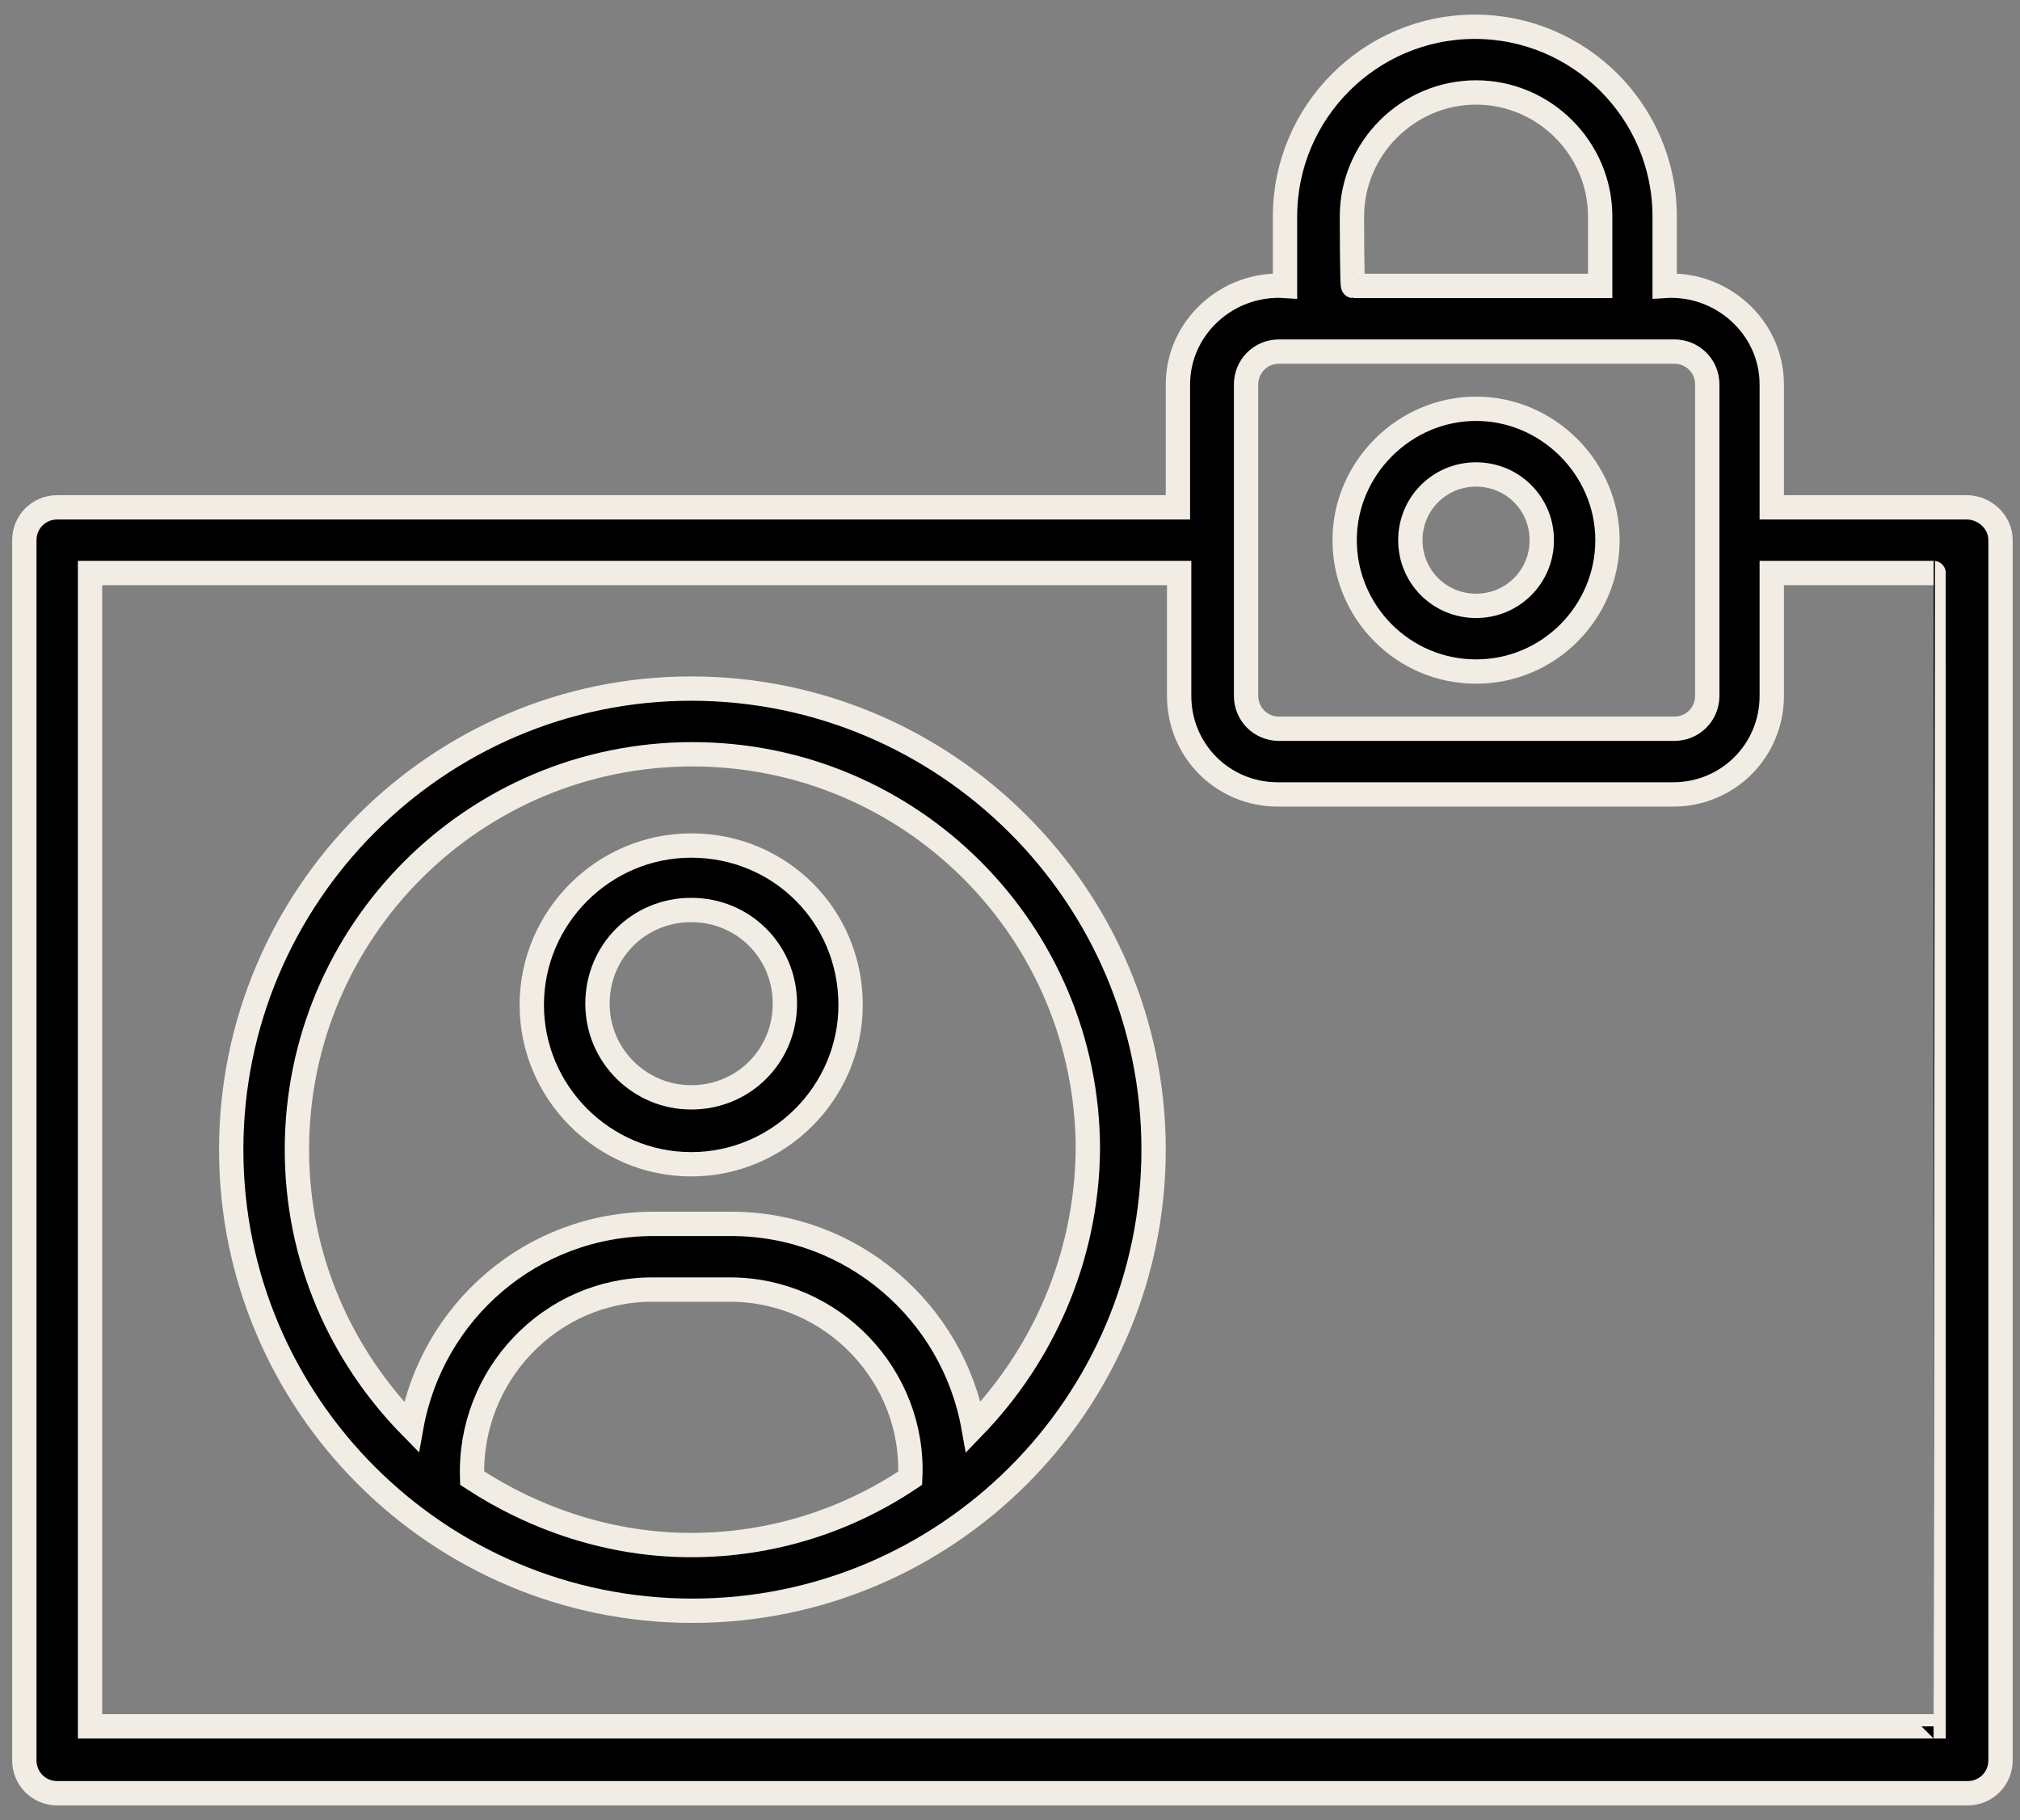
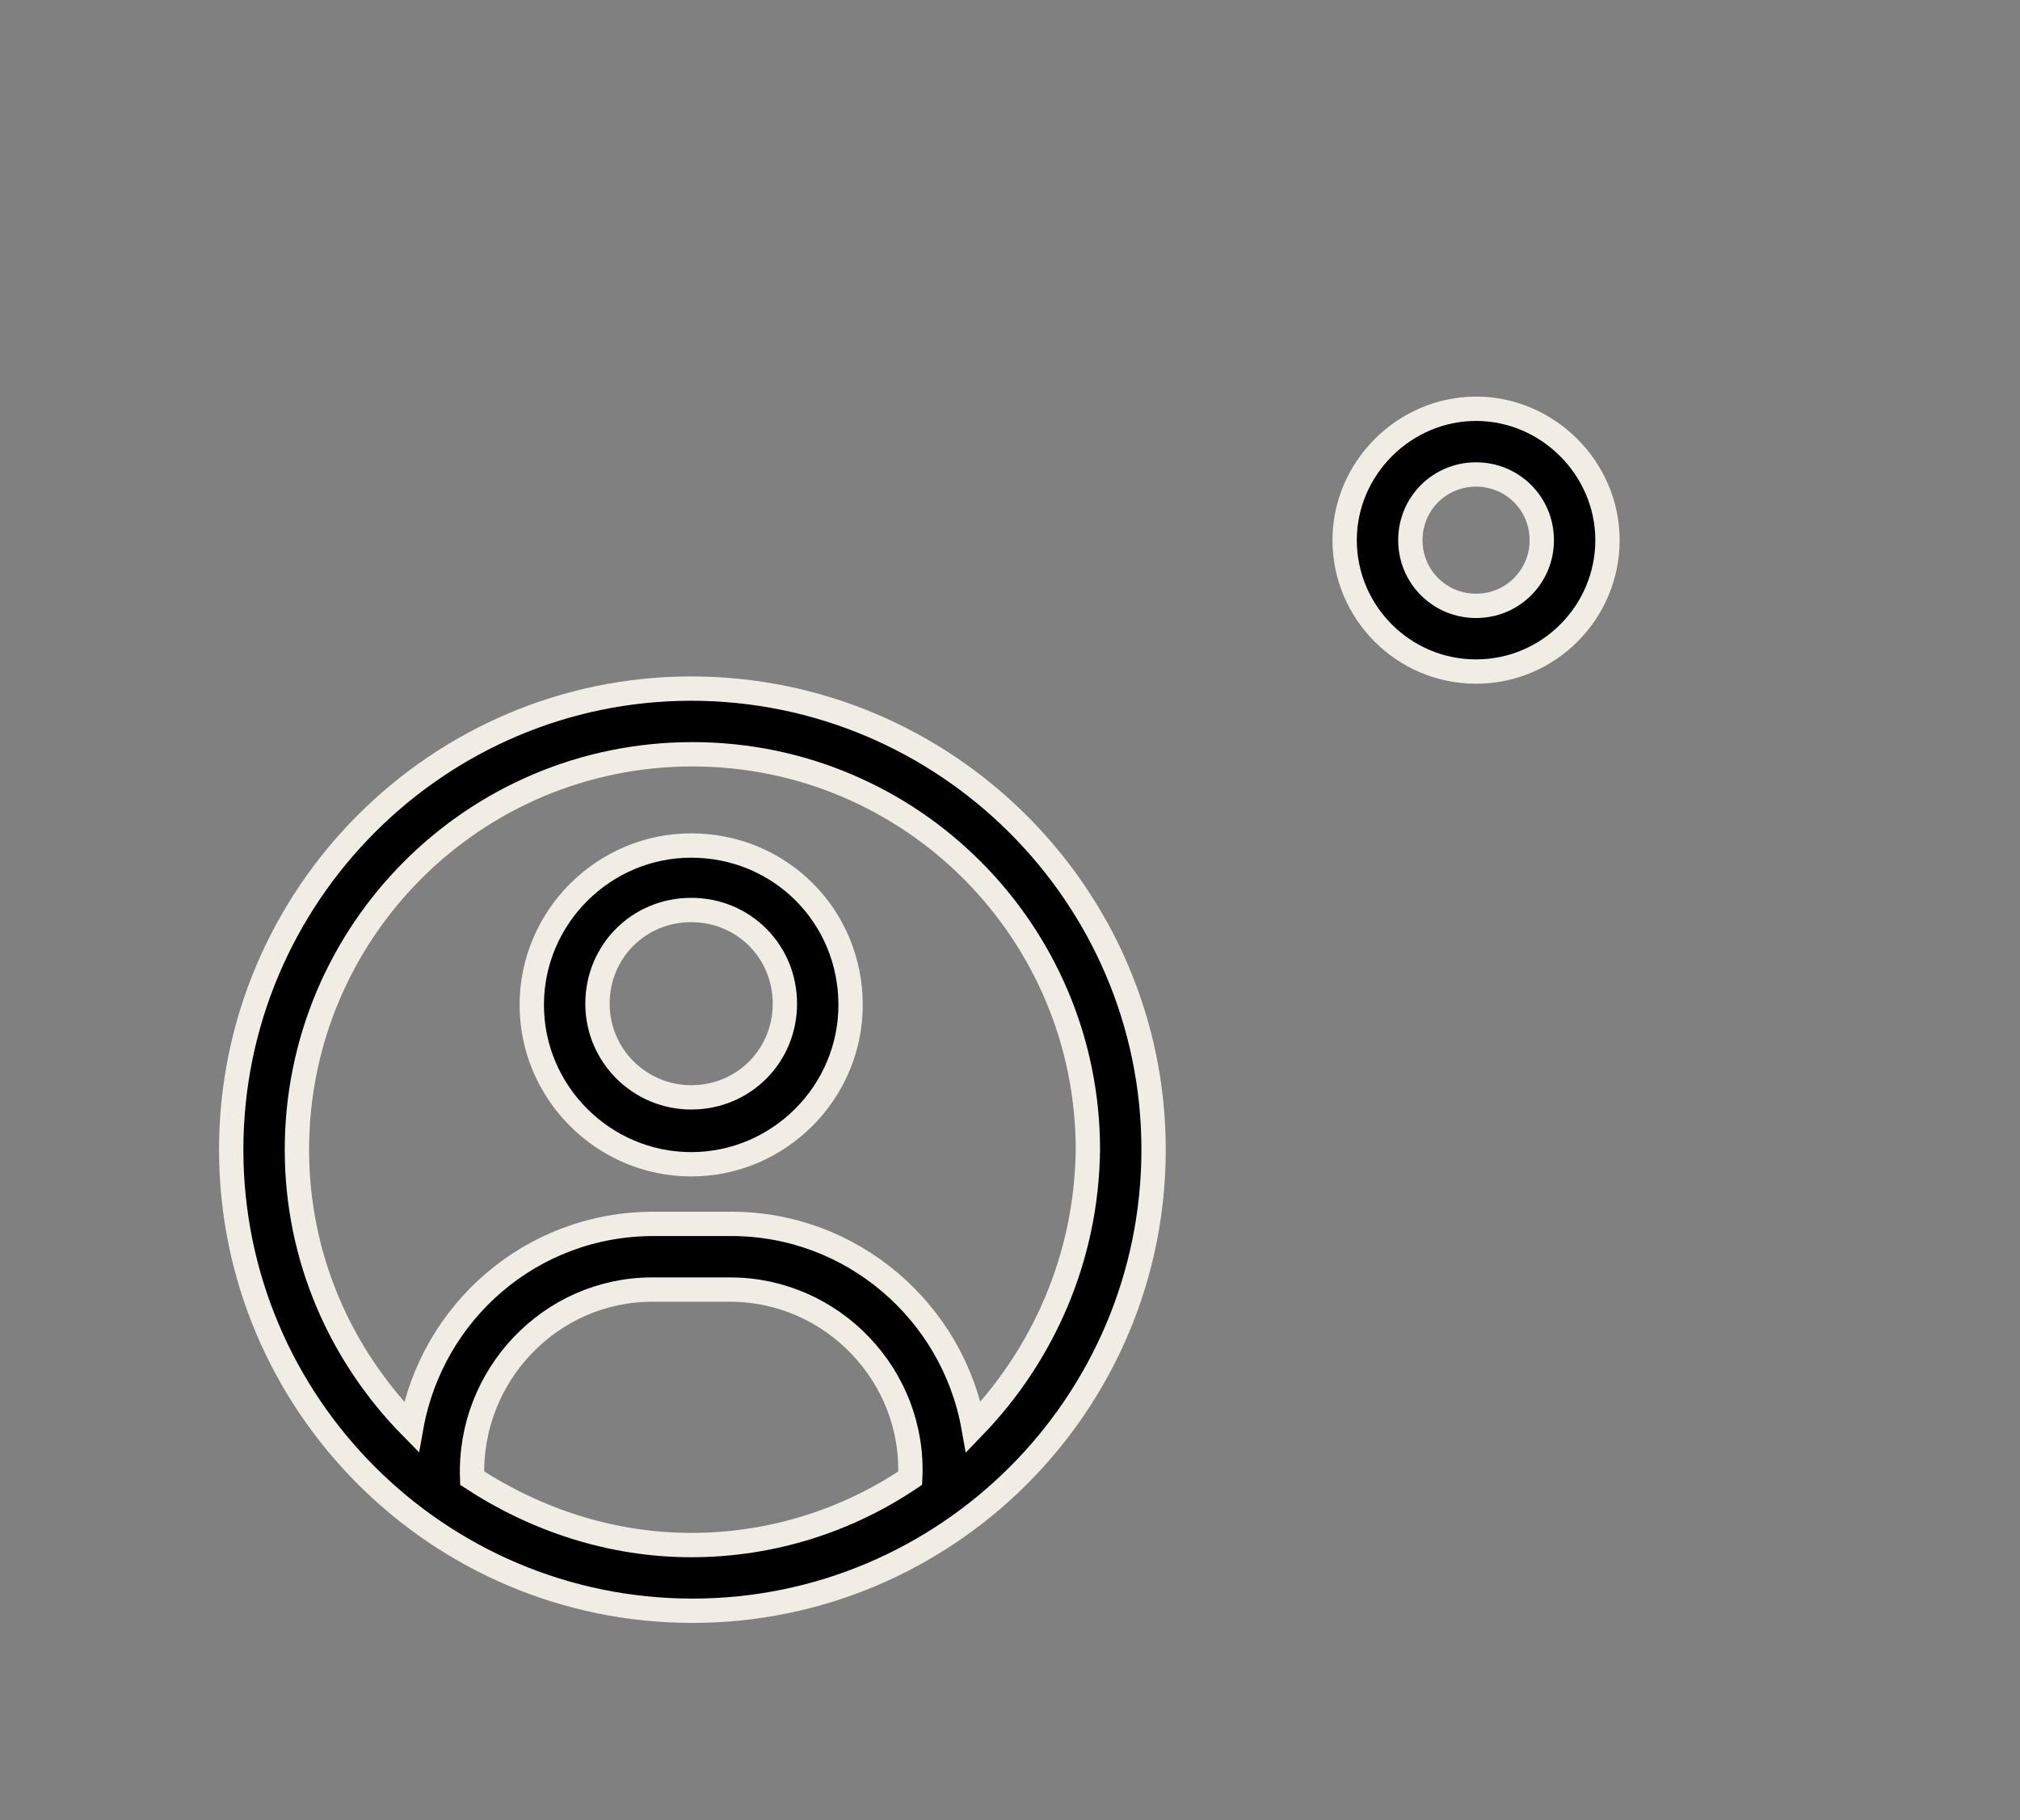
<svg xmlns="http://www.w3.org/2000/svg" id="Capa_1" x="0px" y="0px" viewBox="0 0 166 149.6" style="enable-background:new 0 0 166 149.6;" xml:space="preserve">
  <rect x="0" y="0" width="166" height="149.6" fill="#808080" stroke="none" />
  <style type="text/css">	.st0{stroke:#F1EDE4;stroke-width:2;stroke-miterlimit:10;}</style>
  <path class="st0" d="M56.8,56.6C36,56.6,19,73.6,19,94.5s17,37.9,37.9,37.9s37.9-17,37.9-37.9S77.7,56.6,56.8,56.6z M38.8,121.5 c-0.3-8.4,6.4-15.5,14.8-15.5H60c8.4,0,15.2,7.1,14.8,15.5c-5.2,3.5-11.4,5.5-18,5.5S44,124.9,38.8,121.5L38.8,121.5z M80,117.3 c-1.7-9.5-10-16.7-19.9-16.7h-6.4c-10,0-18.2,7.2-19.9,16.7c-5.8-5.9-9.4-13.9-9.4-22.8C24.4,76.6,38.9,62,56.9,62 s32.5,14.6,32.5,32.5C89.3,103.4,85.7,111.4,80,117.3L80,117.3z" />
  <path class="st0" d="M56.8,69.5c-7.2,0-13.1,5.9-13.1,13.1c0,7.2,5.9,13.1,13.1,13.1s13.1-5.9,13.1-13.1 C69.9,75.3,64.1,69.5,56.8,69.5z M56.8,90.2c-4.2,0-7.7-3.4-7.7-7.7s3.4-7.7,7.7-7.7s7.7,3.4,7.7,7.7C64.5,86.8,61.1,90.2,56.8,90.2 z" />
-   <path class="st0" d="M161.6,41.7h-16V31.6c0-4.7-4.1-8.4-8.8-8.1v-5.7c0-8.6-7-15.6-15.6-15.6s-15.6,7-15.6,15.6v5.7 c-4.7-0.3-8.8,3.4-8.8,8.1v10.1H4.7c-1.5,0-2.7,1.2-2.7,2.7v100.3c0,1.5,1.2,2.7,2.7,2.7h157c1.5,0,2.7-1.2,2.7-2.7V44.4 C164.4,42.9,163.1,41.7,161.6,41.7z M111.1,17.8c0-5.6,4.6-10.2,10.2-10.2s10.2,4.6,10.2,10.2v5.7h-20.3 C111.1,23.5,111.1,17.8,111.1,17.8z M102.4,31.6c0-1.5,1.2-2.7,2.7-2.7h32.5c1.5,0,2.7,1.2,2.7,2.7v25.6c0,1.5-1.2,2.7-2.7,2.7 h-32.5c-1.5,0-2.7-1.2-2.7-2.7V31.6z M158.9,141.9H7.4V47.1h89.5v10.1c0,4.5,3.6,8.1,8.1,8.1h32.5c4.5,0,8.1-3.6,8.1-8.1V47.1h13.3 C158.9,47.1,158.9,141.9,158.9,141.9z" />
-   <path class="st0" d="M121.3,55.2c6,0,10.8-4.9,10.8-10.8s-4.9-10.8-10.8-10.8s-10.8,4.9-10.8,10.8S115.3,55.2,121.3,55.2z M121.3,39 c3,0,5.4,2.4,5.4,5.4s-2.4,5.4-5.4,5.4c-3,0-5.4-2.4-5.4-5.4S118.3,39,121.3,39z" />
+   <path class="st0" d="M121.3,55.2c6,0,10.8-4.9,10.8-10.8s-4.9-10.8-10.8-10.8s-10.8,4.9-10.8,10.8S115.3,55.2,121.3,55.2z M121.3,39 c3,0,5.4,2.4,5.4,5.4s-2.4,5.4-5.4,5.4c-3,0-5.4-2.4-5.4-5.4S118.3,39,121.3,39" />
</svg>